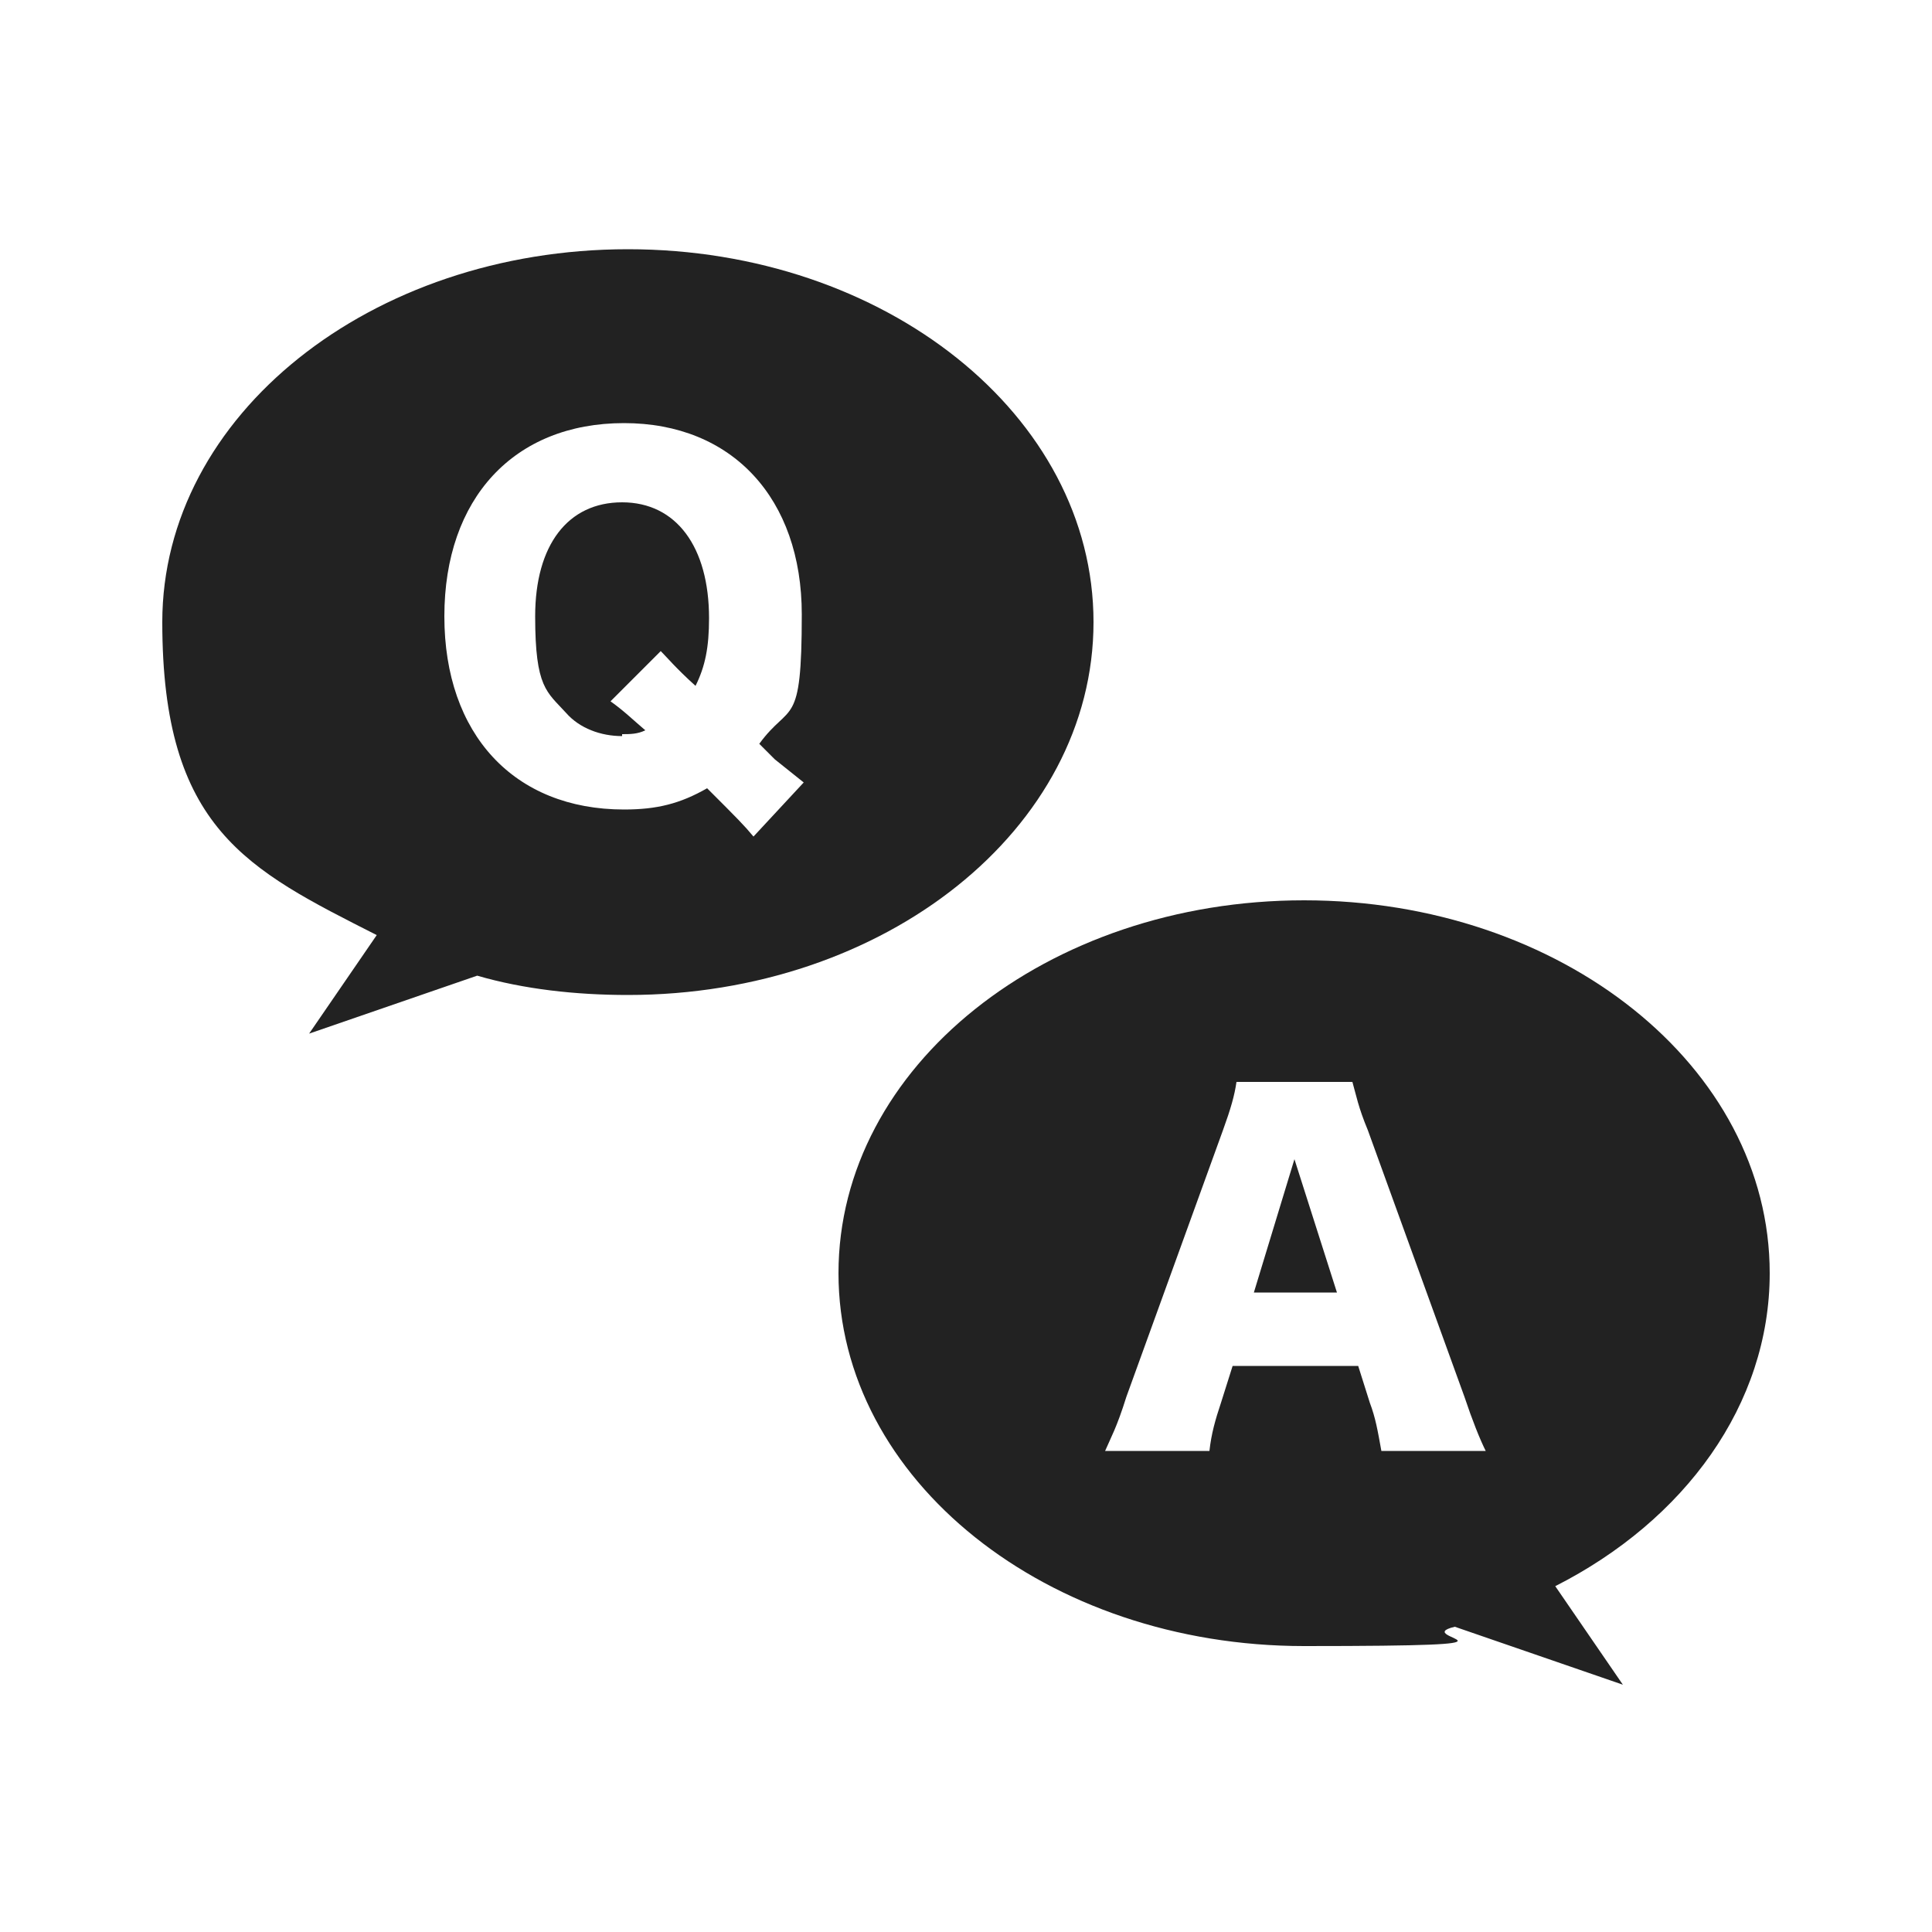
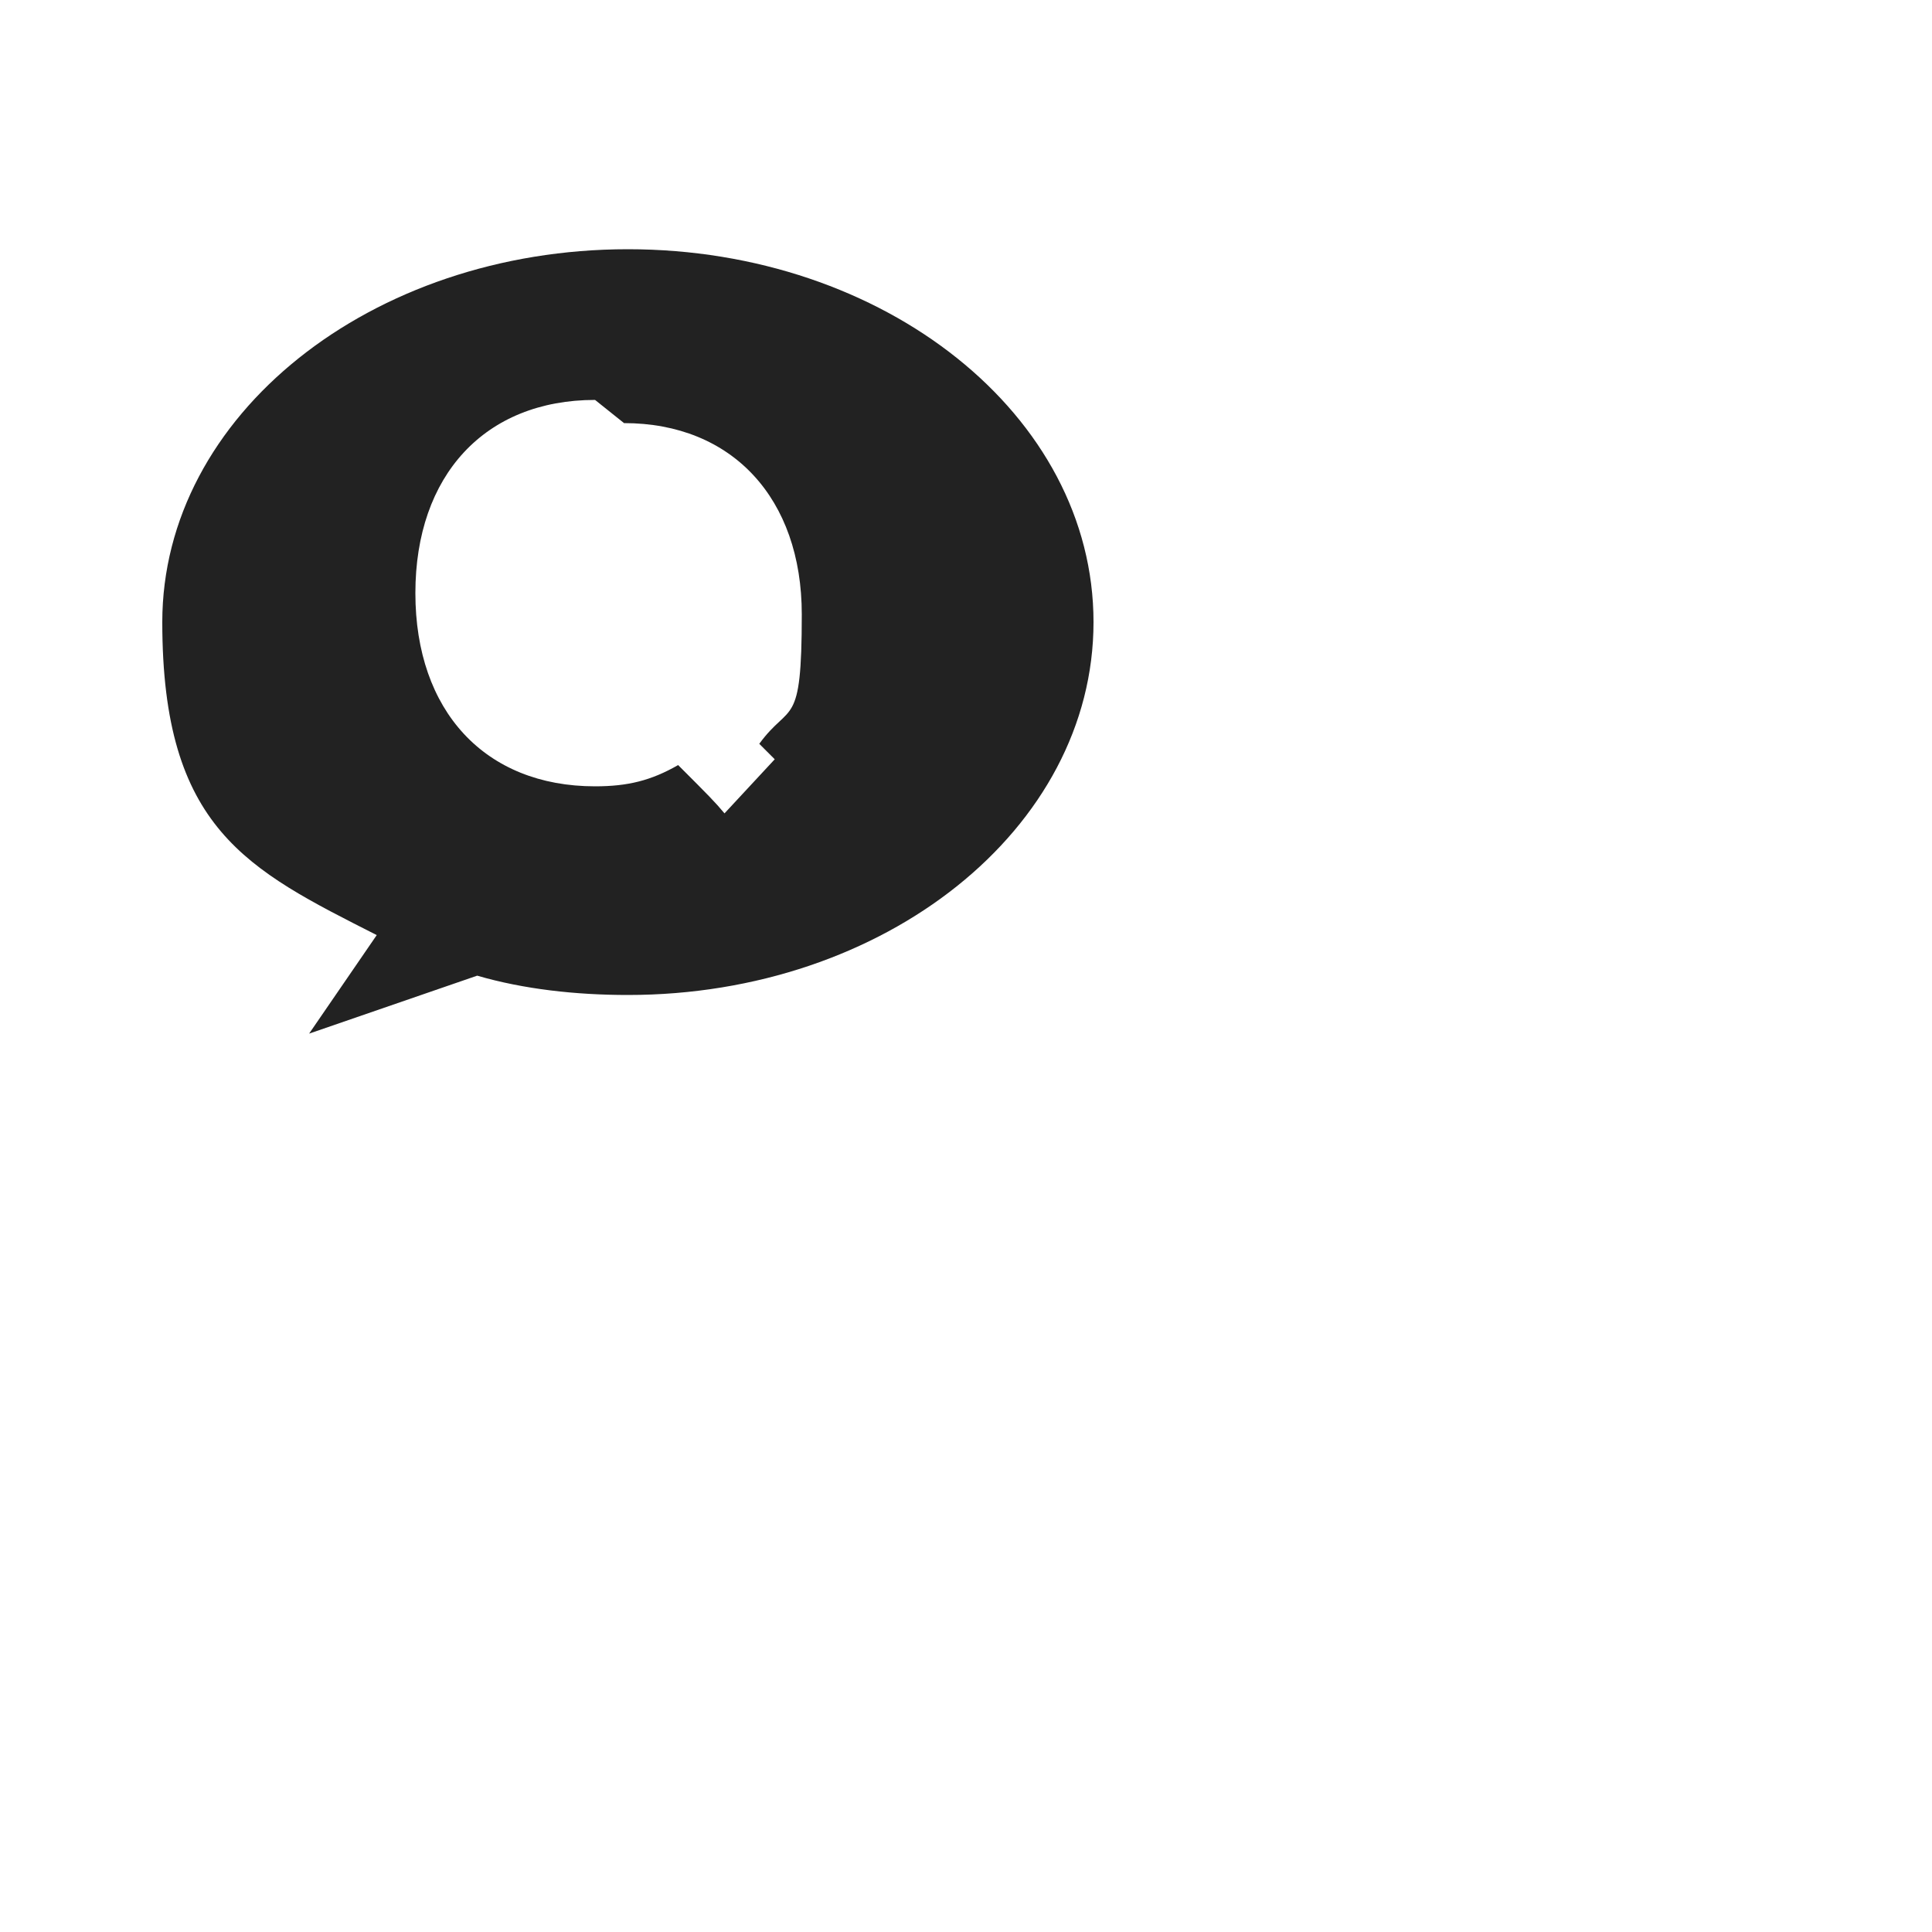
<svg xmlns="http://www.w3.org/2000/svg" id="_レイヤー_1" version="1.1" viewBox="0 0 100 100">
  <defs>
    <style>
      .st0 {
        fill: #222;
      }
    </style>
  </defs>
  <g id="_x38_4">
-     <path class="st0" d="M19.5,48.4l-3.5,5.1,8.7-3c2.4.7,5.1,1,7.8,1,13.3,0,24.1-8.6,24.1-19.3s-10.8-19.3-24.1-19.3-24.1,8.6-24.1,19.3,4.4,12.8,11.1,16.2ZM32.3,21.9c5.6,0,9.2,3.9,9.2,9.9s-.6,4.5-2.2,6.7l.8.8c.5.4,1,.8,1.5,1.2l-2.6,2.8c-.5-.6-.8-.9-2.4-2.5-1.4.8-2.6,1.1-4.3,1.1-5.7,0-9.3-3.9-9.3-10s3.6-10,9.3-10Z" />
-     <path class="st0" d="M32.2,38c.4,0,.8,0,1.2-.2-.7-.6-1.1-1-1.8-1.5l2.6-2.6c.3.3.8.9,1.8,1.8.5-1,.7-2,.7-3.5,0-3.7-1.7-6-4.5-6s-4.5,2.2-4.5,5.9.6,3.9,1.6,5c.7.8,1.8,1.2,2.9,1.2Z" />
-     <polygon class="st0" points="64.9 66.9 69.2 66.9 67 60 64.9 66.9" />
-     <path class="st0" d="M91.6,65.9c0-10.7-10.8-19.3-24.1-19.3s-24.1,8.6-24.1,19.3,10.8,19.3,24.1,19.3,5.3-.4,7.8-1l8.7,3-3.5-5.1c6.7-3.4,11.1-9.4,11.1-16.2ZM63.8,70.7l-.6,1.9c-.3.9-.5,1.6-.6,2.5h-5.4c.3-.7.6-1.2,1.1-2.8l5-13.8c.4-1.1.6-1.8.7-2.5h6c.2.7.3,1.3.8,2.5l5,13.8c.4,1.2.8,2.2,1.1,2.8h-5.4c-.2-1.1-.3-1.7-.6-2.5l-.6-1.9h-6.5,0Z" />
+     <path class="st0" d="M19.5,48.4l-3.5,5.1,8.7-3c2.4.7,5.1,1,7.8,1,13.3,0,24.1-8.6,24.1-19.3s-10.8-19.3-24.1-19.3-24.1,8.6-24.1,19.3,4.4,12.8,11.1,16.2ZM32.3,21.9c5.6,0,9.2,3.9,9.2,9.9s-.6,4.5-2.2,6.7l.8.8l-2.6,2.8c-.5-.6-.8-.9-2.4-2.5-1.4.8-2.6,1.1-4.3,1.1-5.7,0-9.3-3.9-9.3-10s3.6-10,9.3-10Z" />
  </g>
</svg>